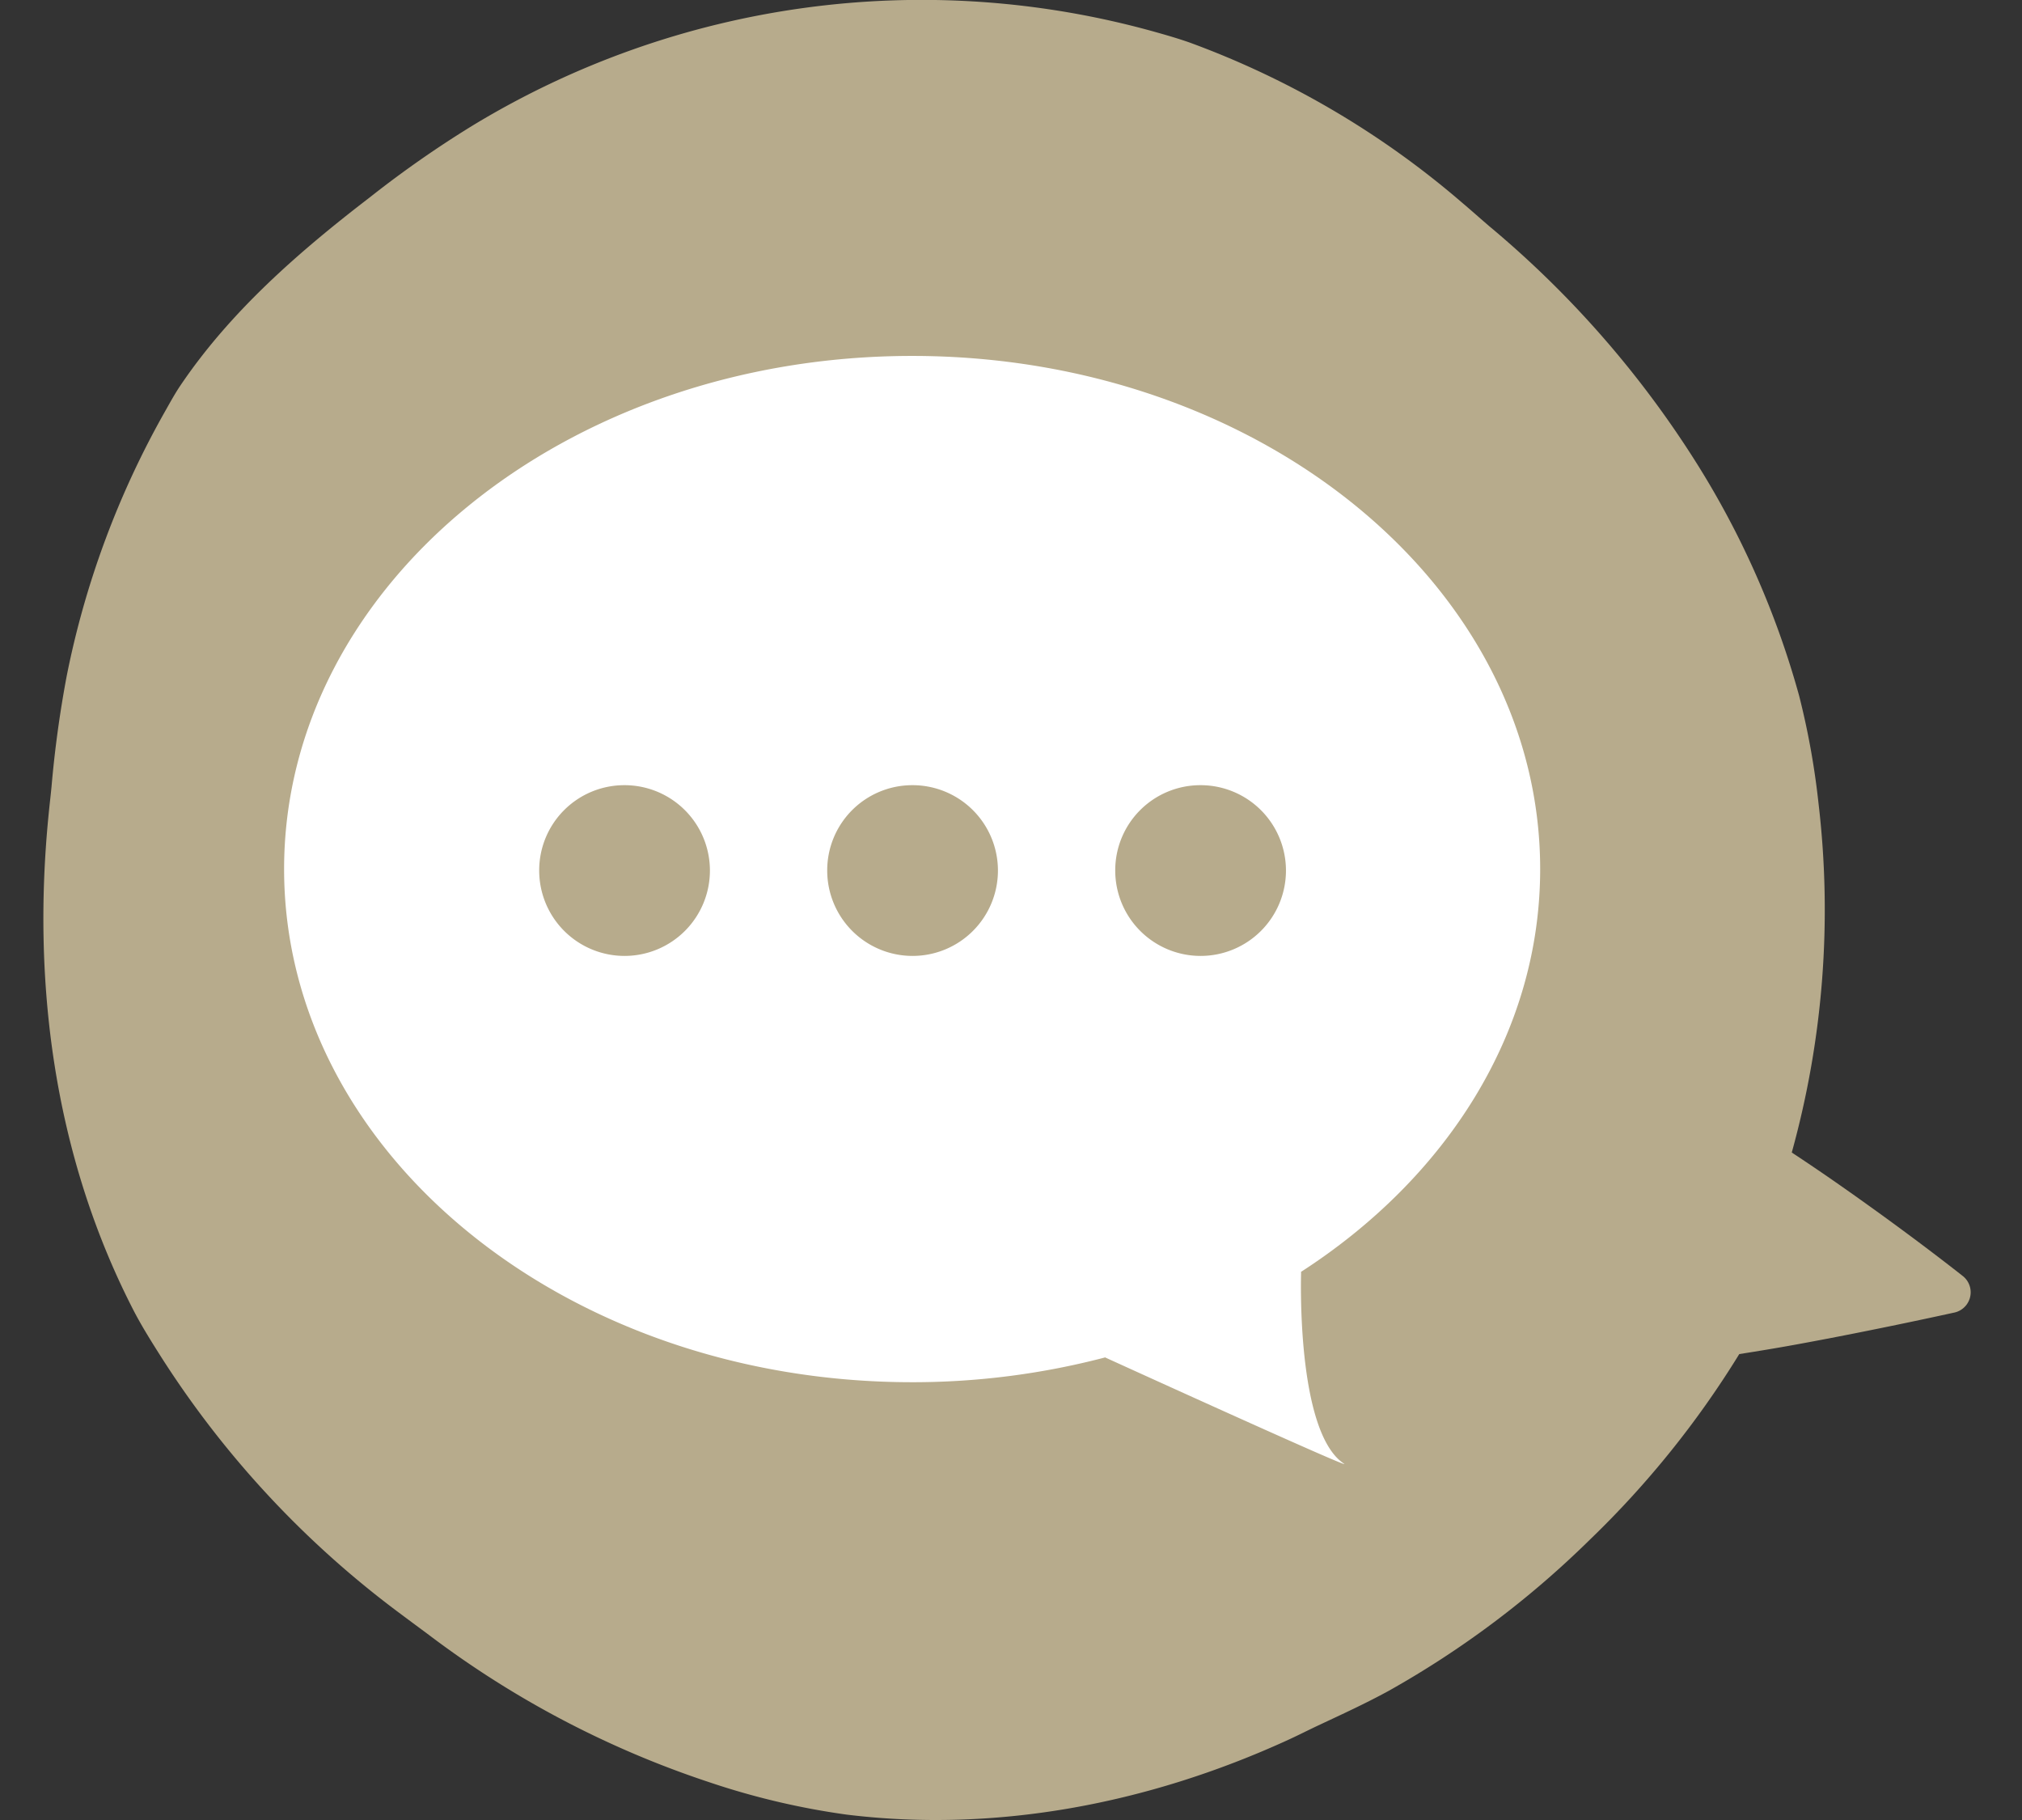
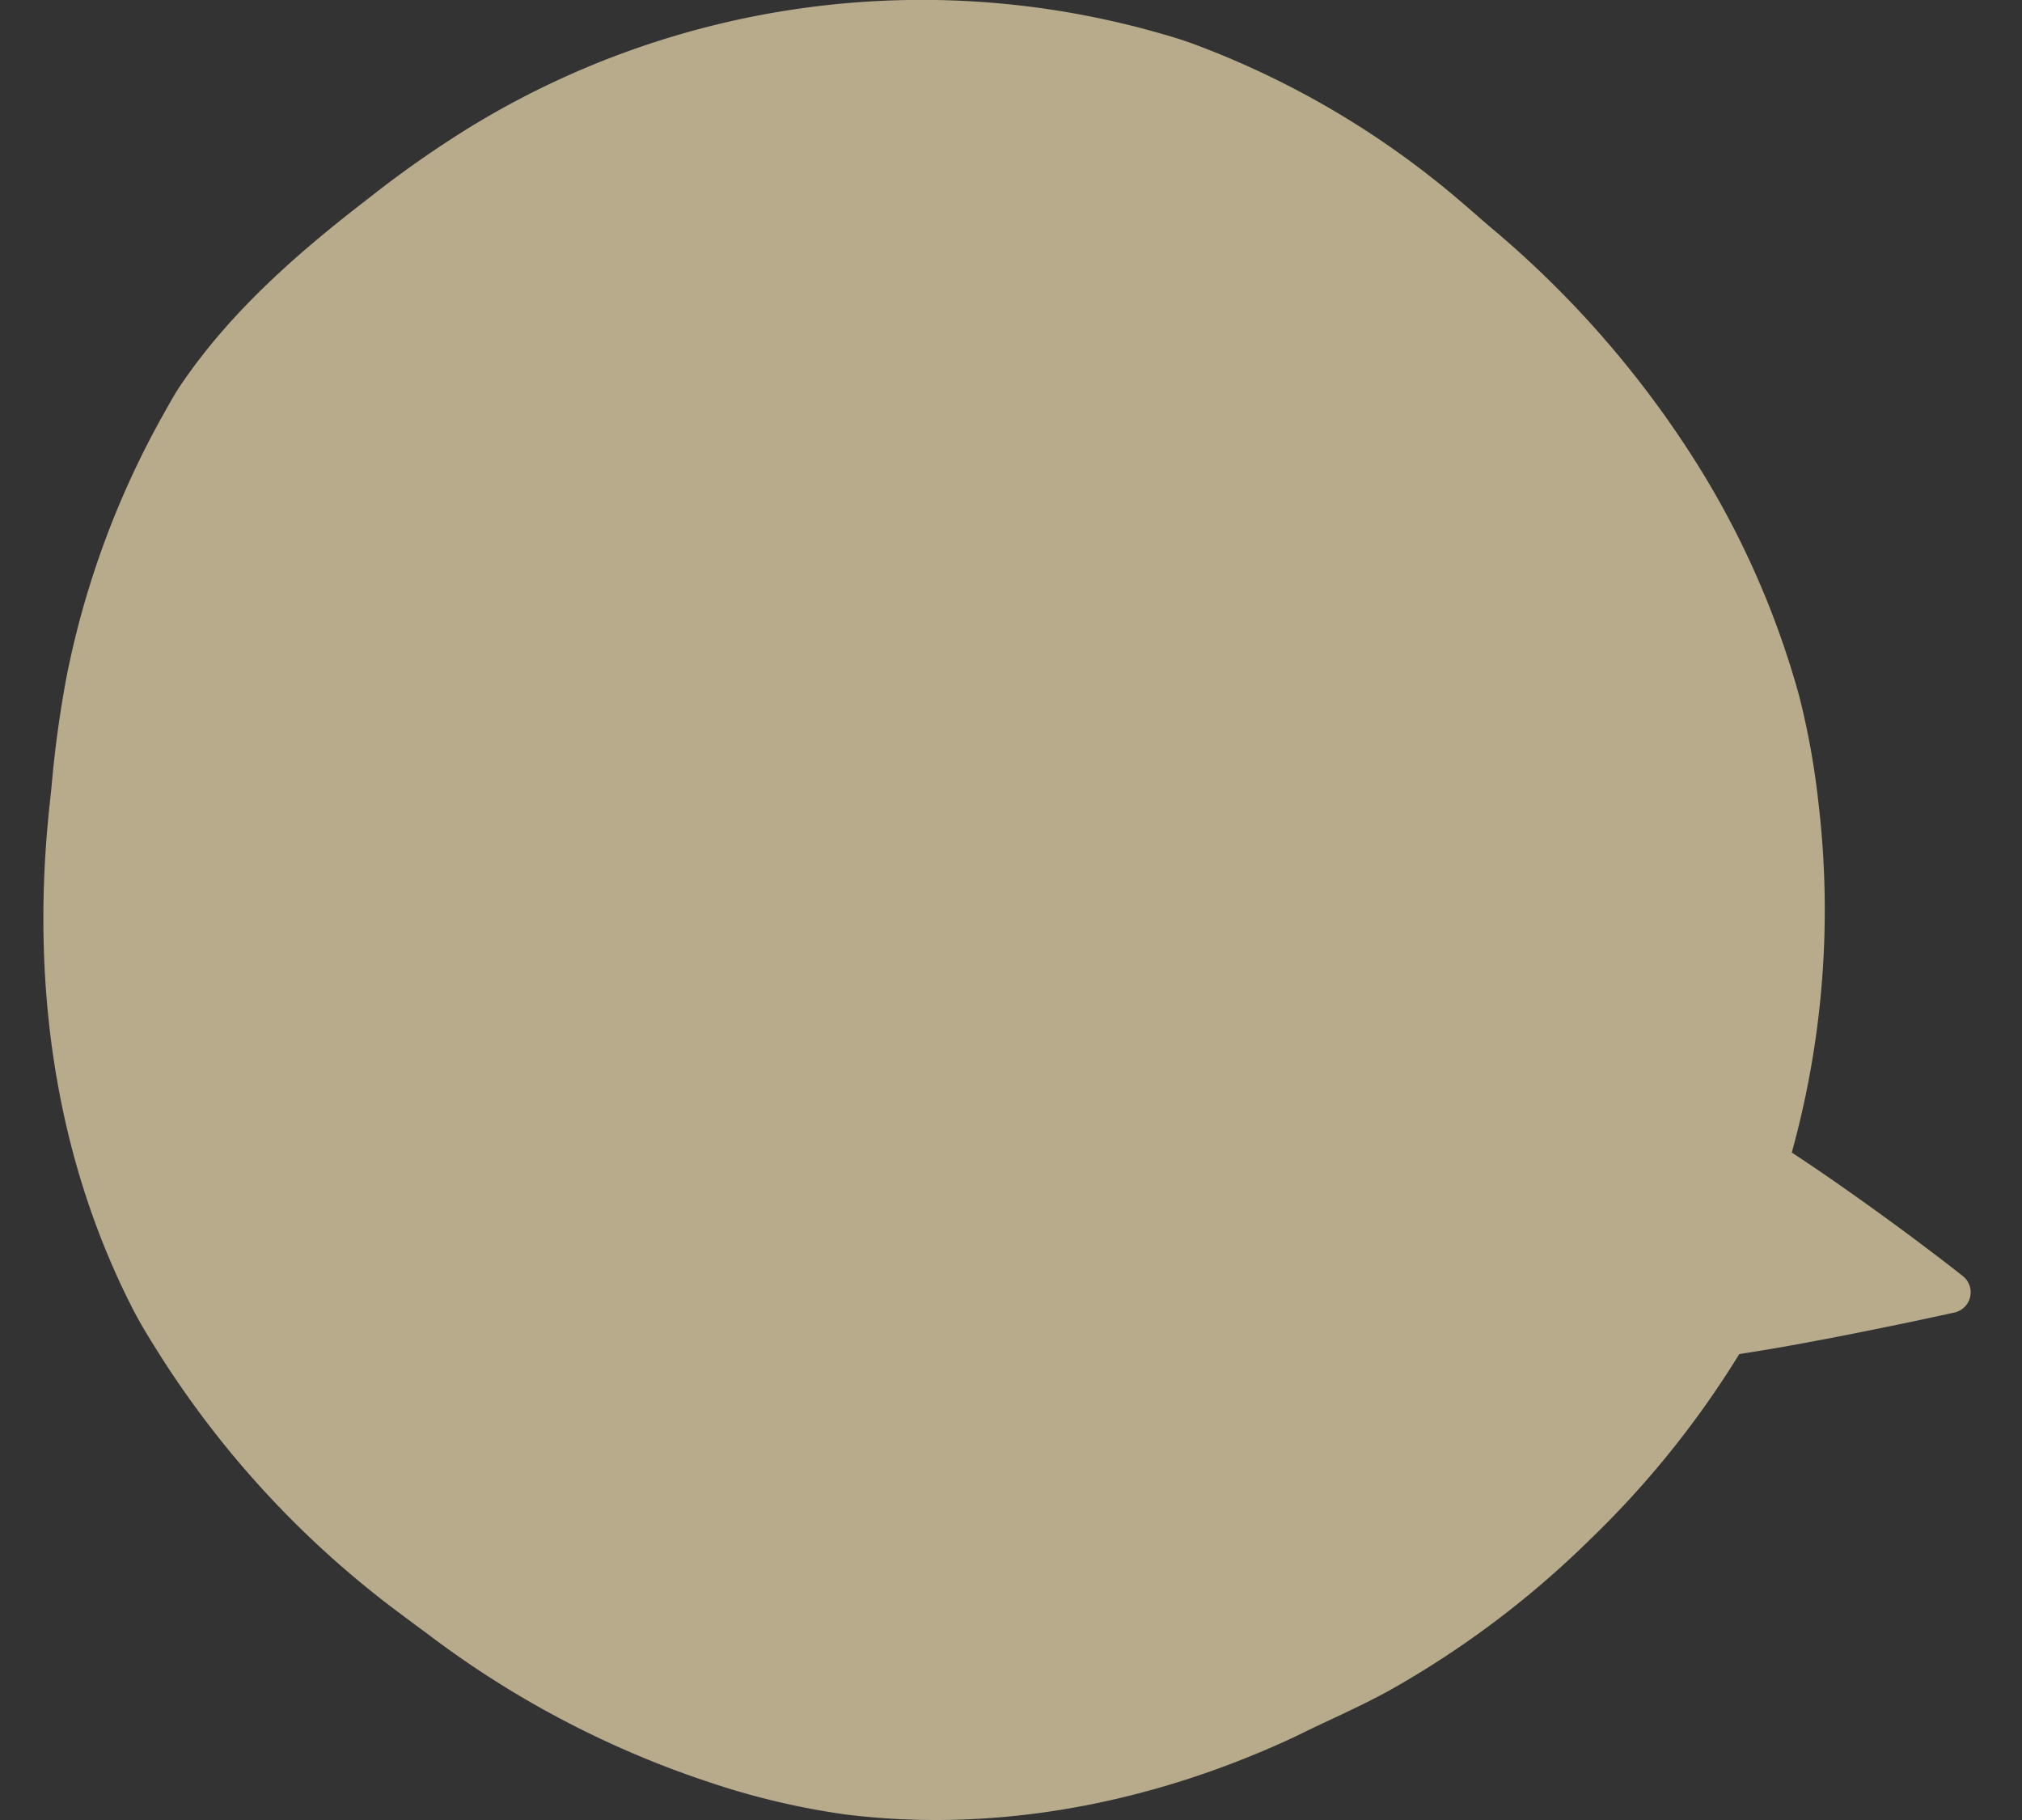
<svg xmlns="http://www.w3.org/2000/svg" width="250" height="225" viewBox="0 0 250 225">
  <rect x="0" y="0" width="250" height="225" fill="#333333" stroke="none" />
  <defs>
    <clipPath id="clip-path">
      <rect id="長方形_89" data-name="長方形 89" width="250" height="225" fill="none" />
    </clipPath>
    <clipPath id="clip-path-2">
-       <rect id="長方形_108" data-name="長方形 108" width="155.302" height="136.996" fill="none" />
-     </clipPath>
+       </clipPath>
  </defs>
  <g id="グループ_58" data-name="グループ 58" transform="translate(0 -0.554)">
    <g id="グループ_42" data-name="グループ 42" transform="translate(0 0.554)" clip-path="url(#clip-path)">
      <path id="パス_74" data-name="パス 74" d="M209.678,167.4c2.184-.342,4.493-.719,6.8-1.14,9.853-1.788,19.685-3.971,19.685-3.971a2.566,2.566,0,0,0,1.226-4.48s-4.467-3.556-11.012-8.267c-3.035-2.186-6.507-4.629-10.207-7.06a112.333,112.333,0,0,0,3.308-43.159A95.846,95.846,0,0,0,217.077,86a107.928,107.928,0,0,0-12.689-28.765,124.324,124.324,0,0,0-25.633-29.282c-1.1-.941-2.175-1.908-3.275-2.837A109.068,109.068,0,0,0,141.741,5.266c-1.385-.488-2.8-.9-4.206-1.294A107.03,107.03,0,0,0,53.121,15.49a131.759,131.759,0,0,0-12.815,8.95c-8.928,6.849-17.288,14.2-23.388,23.254-.688,1.023-1.276,2.11-1.885,3.182A109.918,109.918,0,0,0,2.891,83.531,137.868,137.868,0,0,0,1.006,97.268c-.111,1.145-.249,2.291-.36,3.439-2.011,20.262.465,41.678,10.412,61.118,1.06,2.072,2.31,4.05,3.574,6.043a119.7,119.7,0,0,0,29.573,31.681c1.159.868,2.321,1.724,3.477,2.583A119.73,119.73,0,0,0,82.22,220.293a92.949,92.949,0,0,0,17.095,4.041c18.33,2.244,37.157-1.262,54.571-9.231,1.259-.576,2.491-1.207,3.753-1.8,2.9-1.362,5.846-2.709,8.711-4.278a117.07,117.07,0,0,0,24.819-18.643A116.623,116.623,0,0,0,209.678,167.4" transform="translate(5.364 0)" fill="#b7ab8c" fill-rule="evenodd" />
      <g id="グループ_73" data-name="グループ 73" transform="translate(35.126 44.003)">
        <g id="グループ_72" data-name="グループ 72" clip-path="url(#clip-path-2)">
          <path id="パス_111" data-name="パス 111" d="M0,63.438c0,35.036,34.764,63.438,77.651,63.438a93.768,93.768,0,0,0,23.932-3.084l-.057.026s31.092,14.166,29.51,13.122c-5.971-3.946-5.293-23.694-5.293-23.694l-.106.049C143.694,101.678,155.3,83.674,155.3,63.438,155.3,28.4,120.535,0,77.651,0S0,28.4,0,63.438M113.262,53.067a10.554,10.554,0,1,1-10.5,10.556,10.525,10.525,0,0,1,10.5-10.556m-35.611,0a10.554,10.554,0,1,1-10.5,10.556,10.525,10.525,0,0,1,10.5-10.556m-35.611,0a10.554,10.554,0,1,1-10.5,10.556,10.527,10.527,0,0,1,10.5-10.556" transform="translate(0 -0.001)" fill="#fff" />
        </g>
      </g>
    </g>
  </g>
</svg>